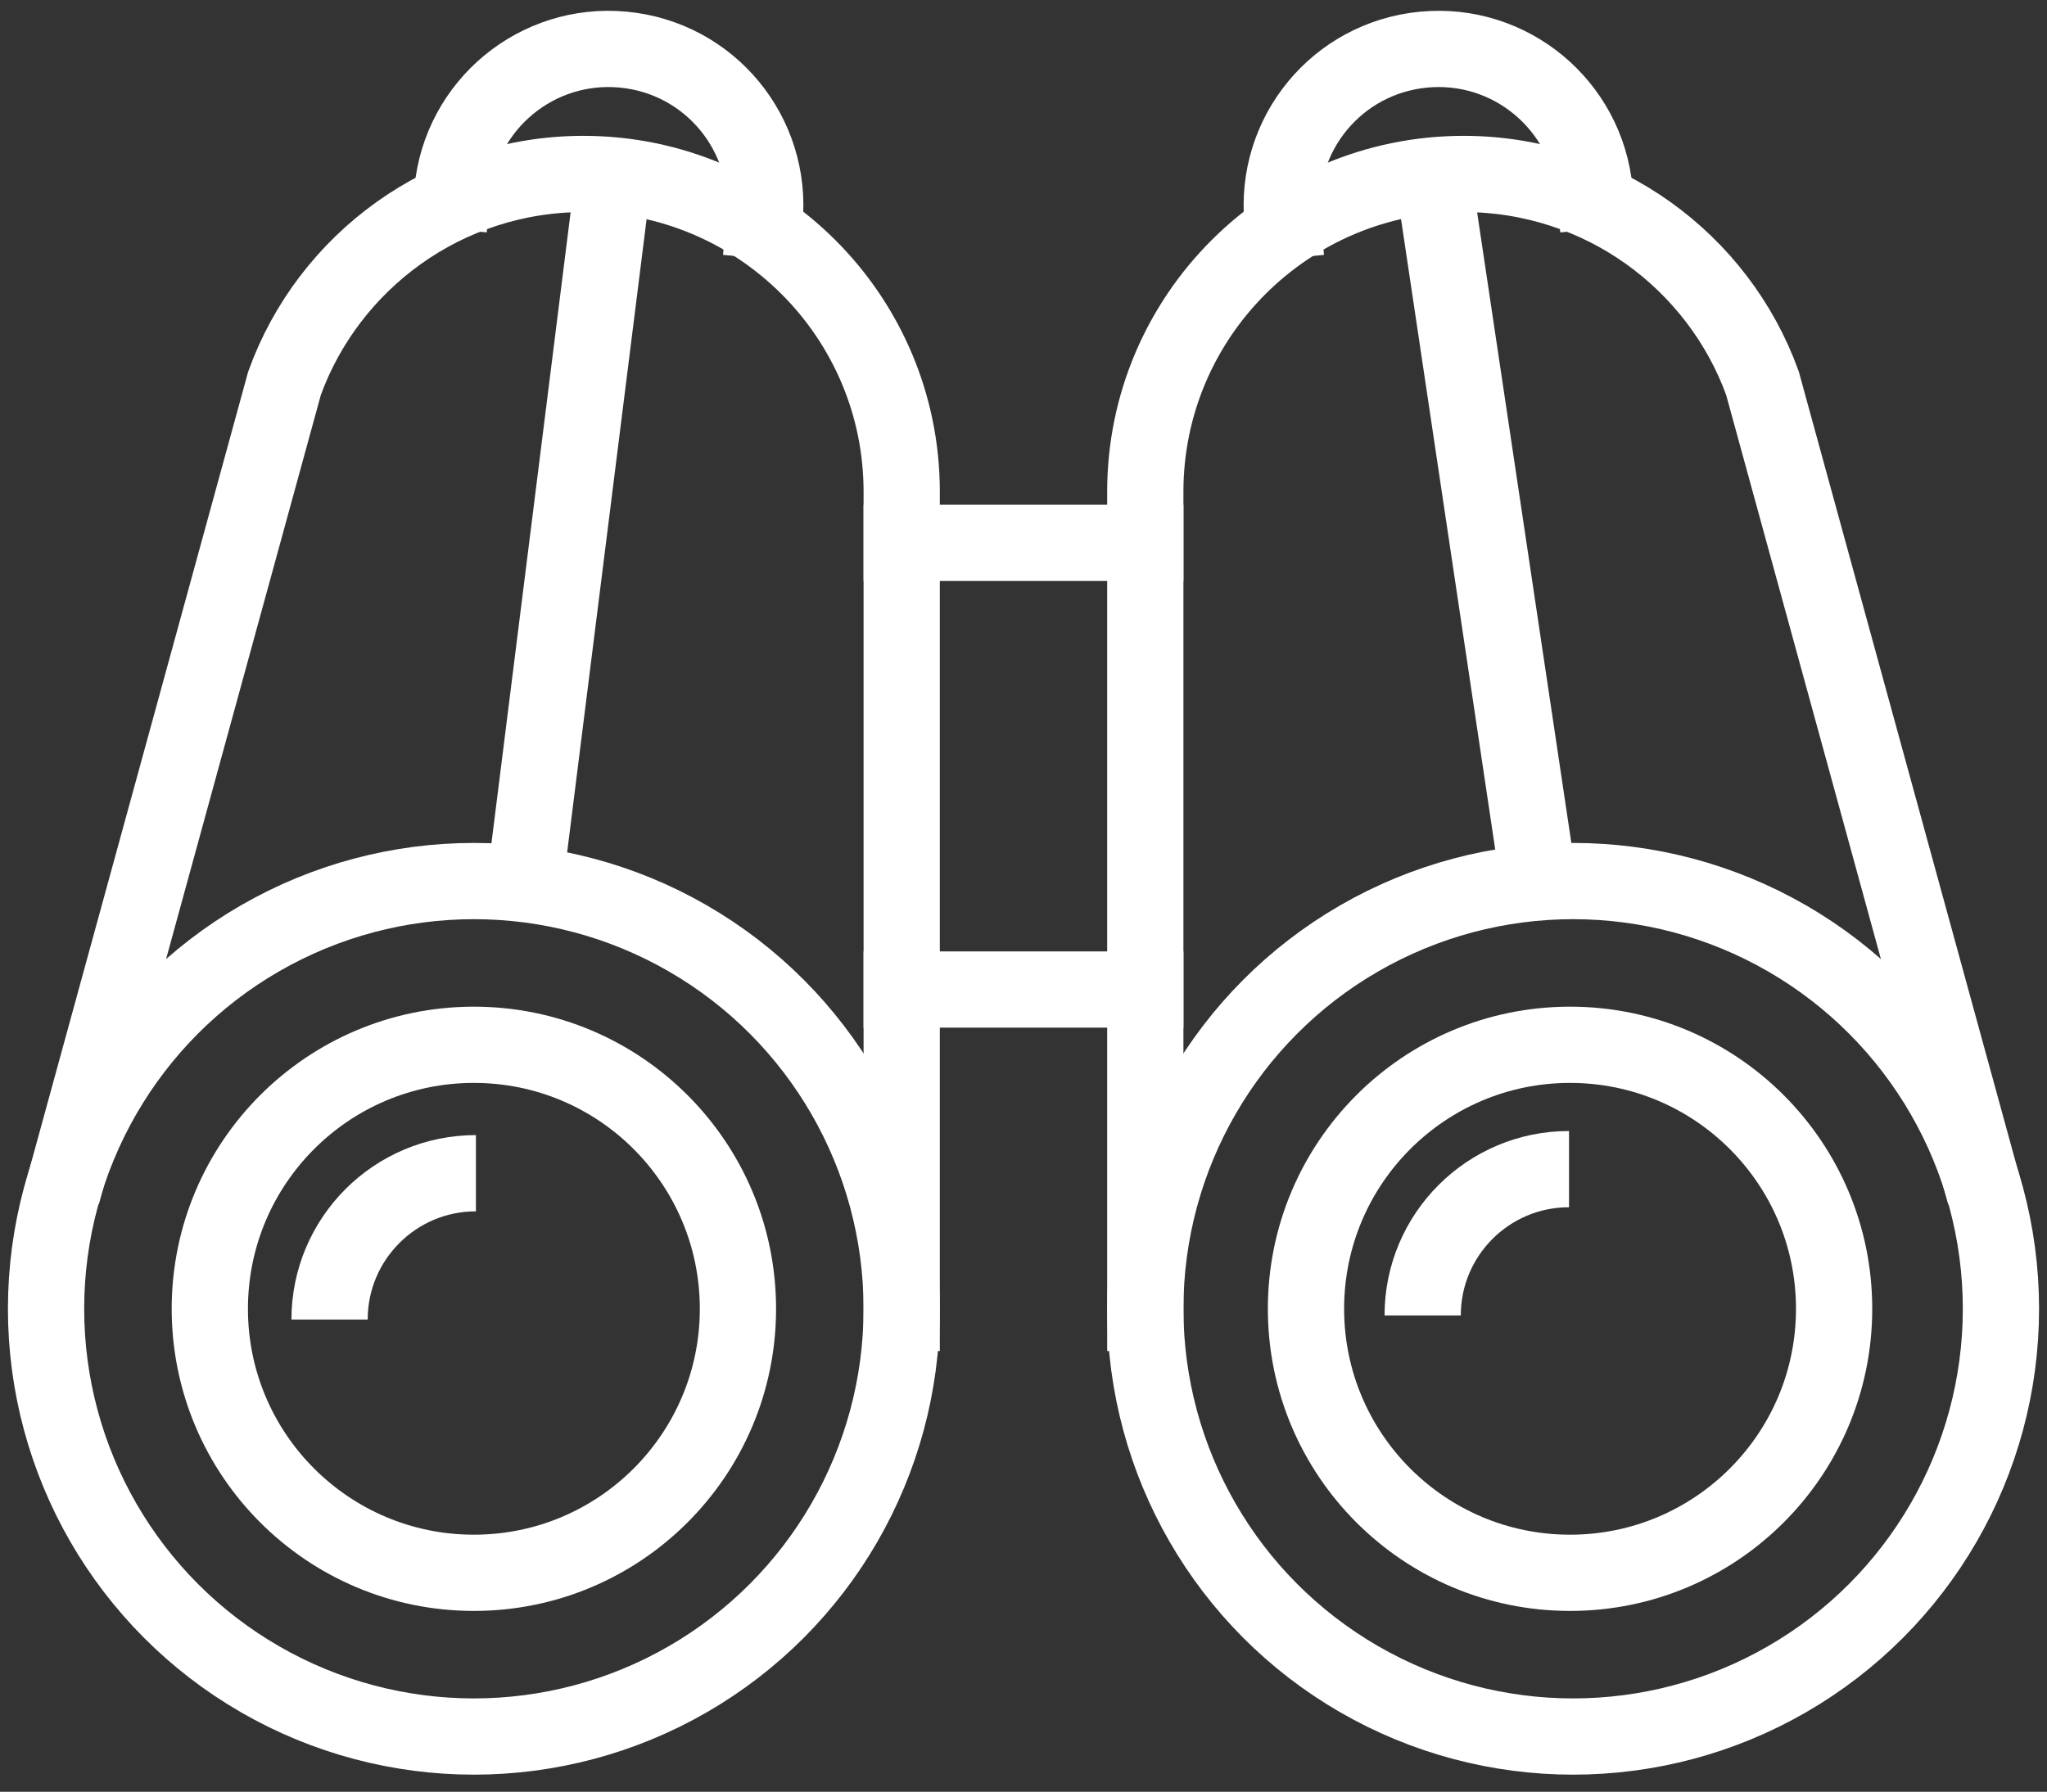
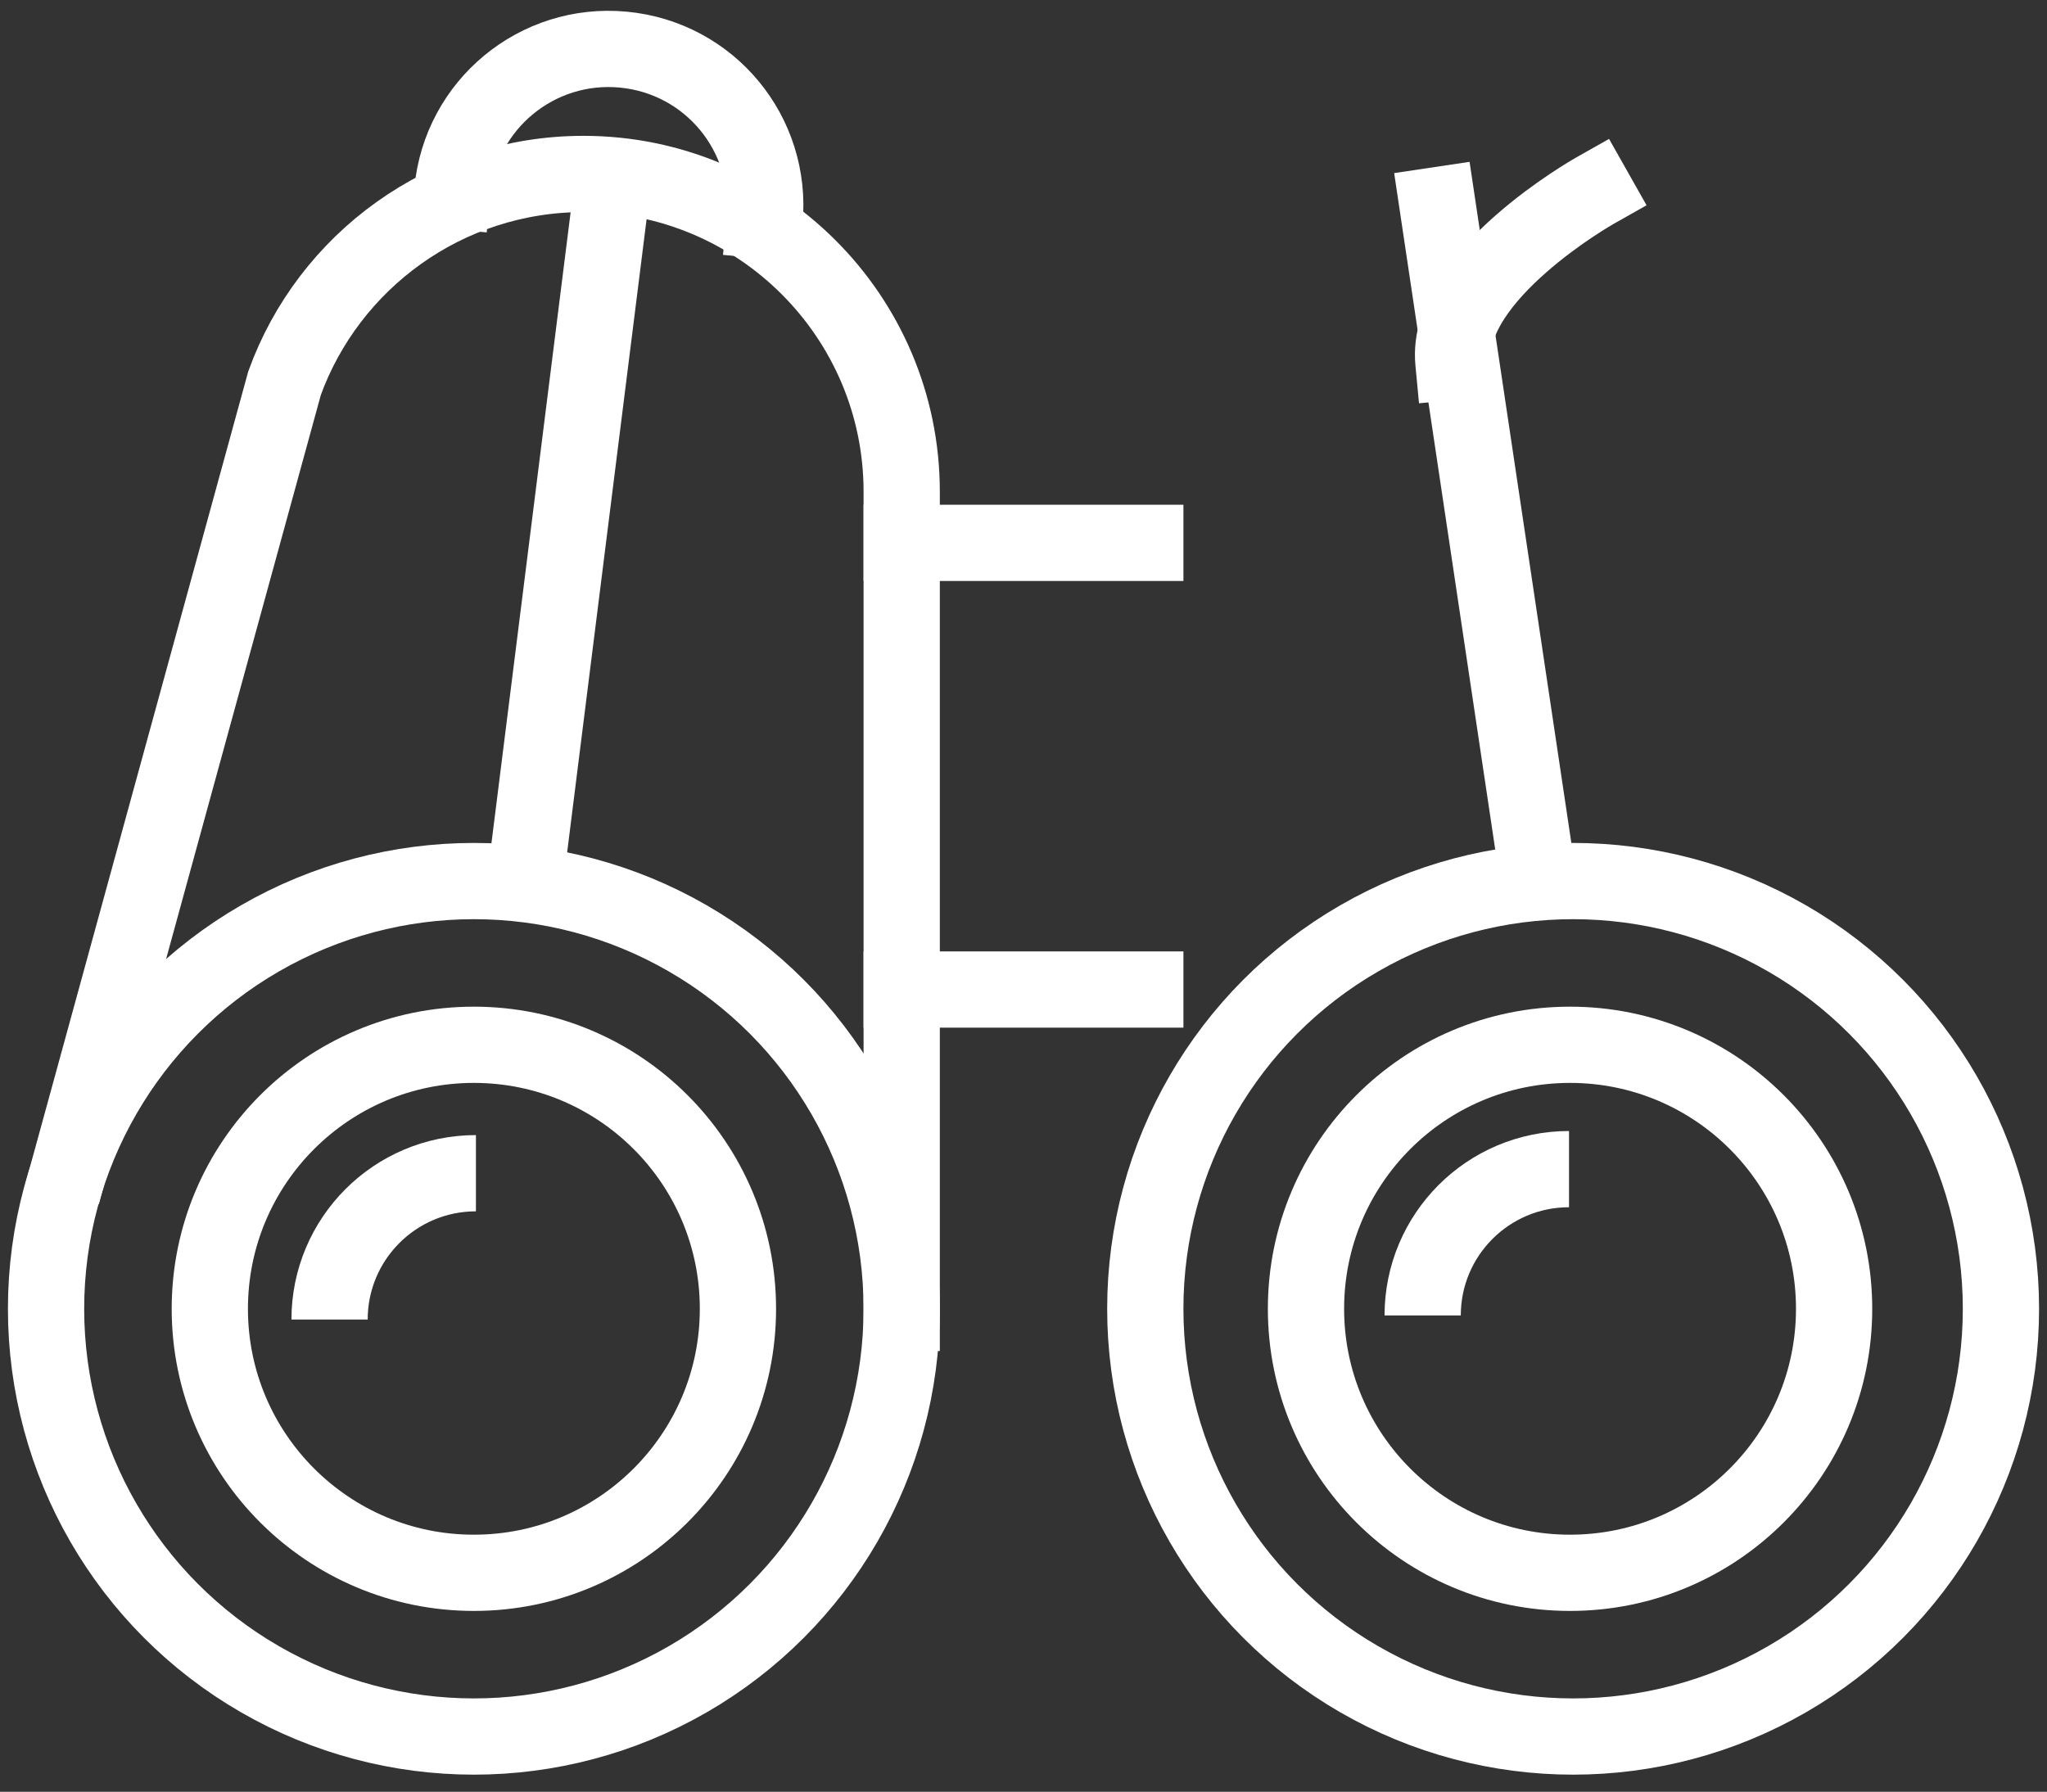
<svg xmlns="http://www.w3.org/2000/svg" id="Layer_1" viewBox="0 0 40 35.02">
  <rect x="0" y="0" width="40" height="35.02" fill="#333333" stroke="none" />
  <defs>
    <style>
      .cls-1 {
        stroke-linecap: square;
      }

      .cls-1, .cls-2 {
        fill: none;
        stroke: #fff;
        stroke-miterlimit: 10;
        stroke-width: 1.49px;
      }
    </style>
  </defs>
  <circle class="cls-1" cx="9.26" cy="25.58" r="8.36" />
  <path class="cls-1" d="M8.84,3.73c.16-1.68,1.65-2.92,3.34-2.76s2.92,1.65,2.76,3.34" />
  <path class="cls-1" d="M17.62,25.66V9.61c0-3.43-2.79-6.21-6.22-6.21-2.69,0-4.98,1.71-5.84,4.09L1.41,22.62" />
  <circle class="cls-1" cx="30.74" cy="25.58" r="8.36" />
-   <path class="cls-1" d="M31.16,3.73c-.16-1.68-1.65-2.92-3.34-2.76s-2.92,1.65-2.76,3.34" />
-   <path class="cls-1" d="M22.38,25.66V9.61c0-3.43,2.79-6.21,6.22-6.21,2.69,0,4.98,1.71,5.84,4.09l4.15,15.13" />
+   <path class="cls-1" d="M31.16,3.73s-2.92,1.65-2.76,3.34" />
  <line class="cls-1" x1="17.62" y1="10.61" x2="22.38" y2="10.61" />
  <line class="cls-1" x1="17.62" y1="19.34" x2="22.38" y2="19.34" />
  <circle class="cls-1" cx="9.26" cy="25.58" r="5.16" />
  <circle class="cls-1" cx="30.68" cy="25.58" r="5.16" />
  <line class="cls-1" x1="10.27" y1="17.15" x2="11.96" y2="3.68" />
  <line class="cls-1" x1="28.09" y1="4.01" x2="30.02" y2="16.93" />
  <path class="cls-2" d="M6.44,25.79c0-1.58,1.28-2.86,2.86-2.86" />
  <path class="cls-2" d="M27.8,25.71c0-1.58,1.28-2.86,2.86-2.86" />
</svg>